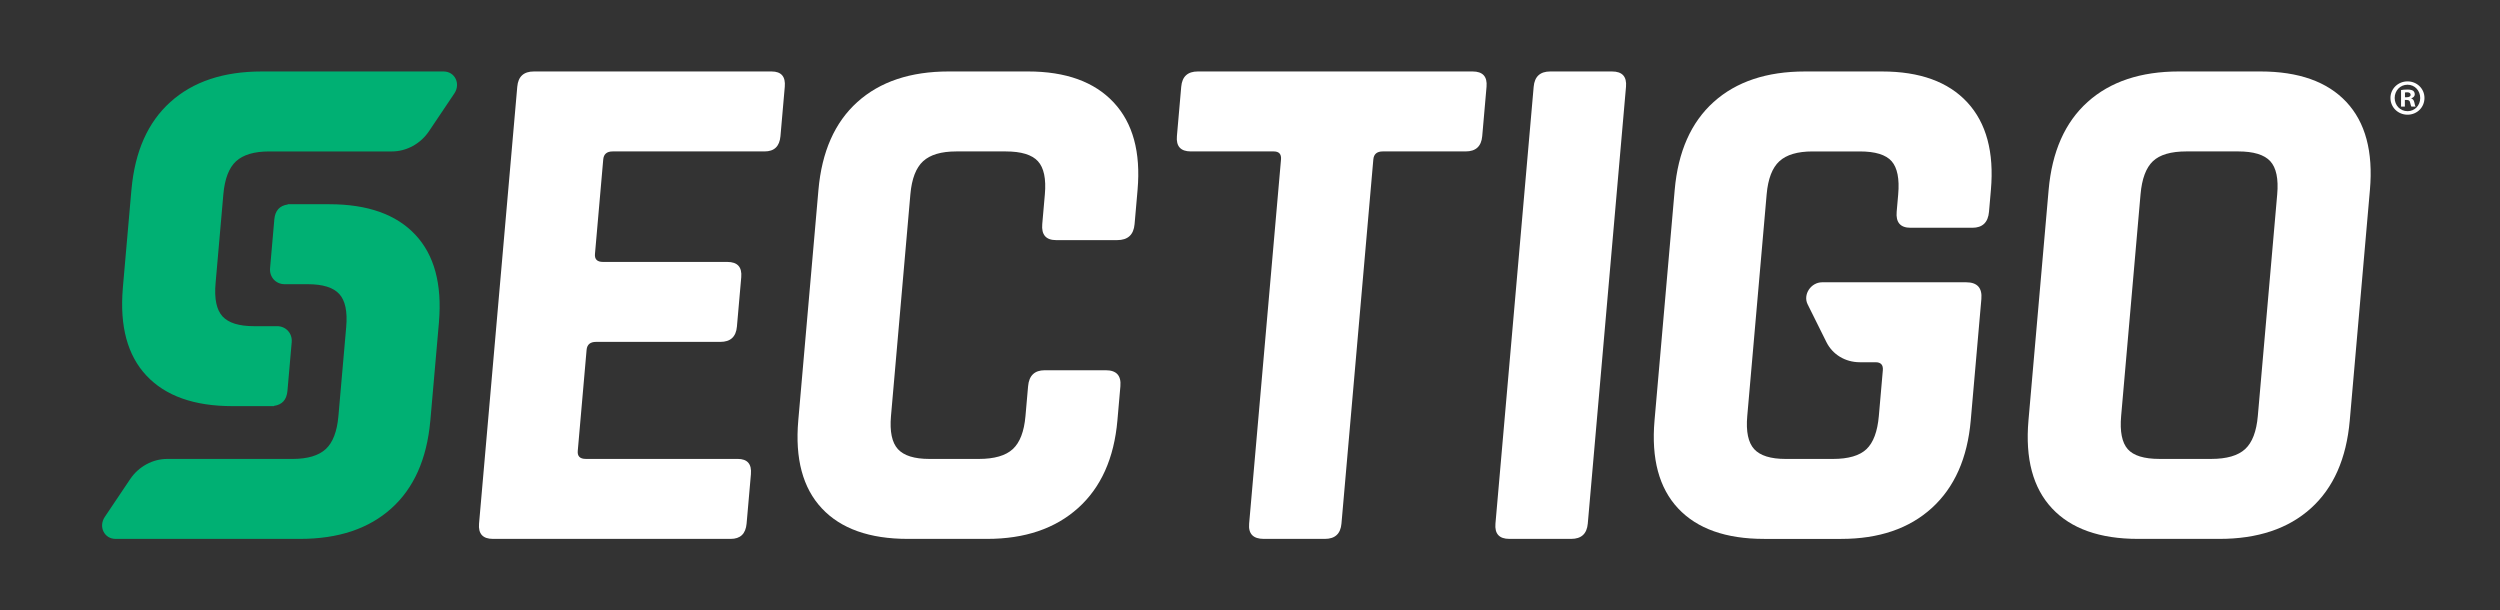
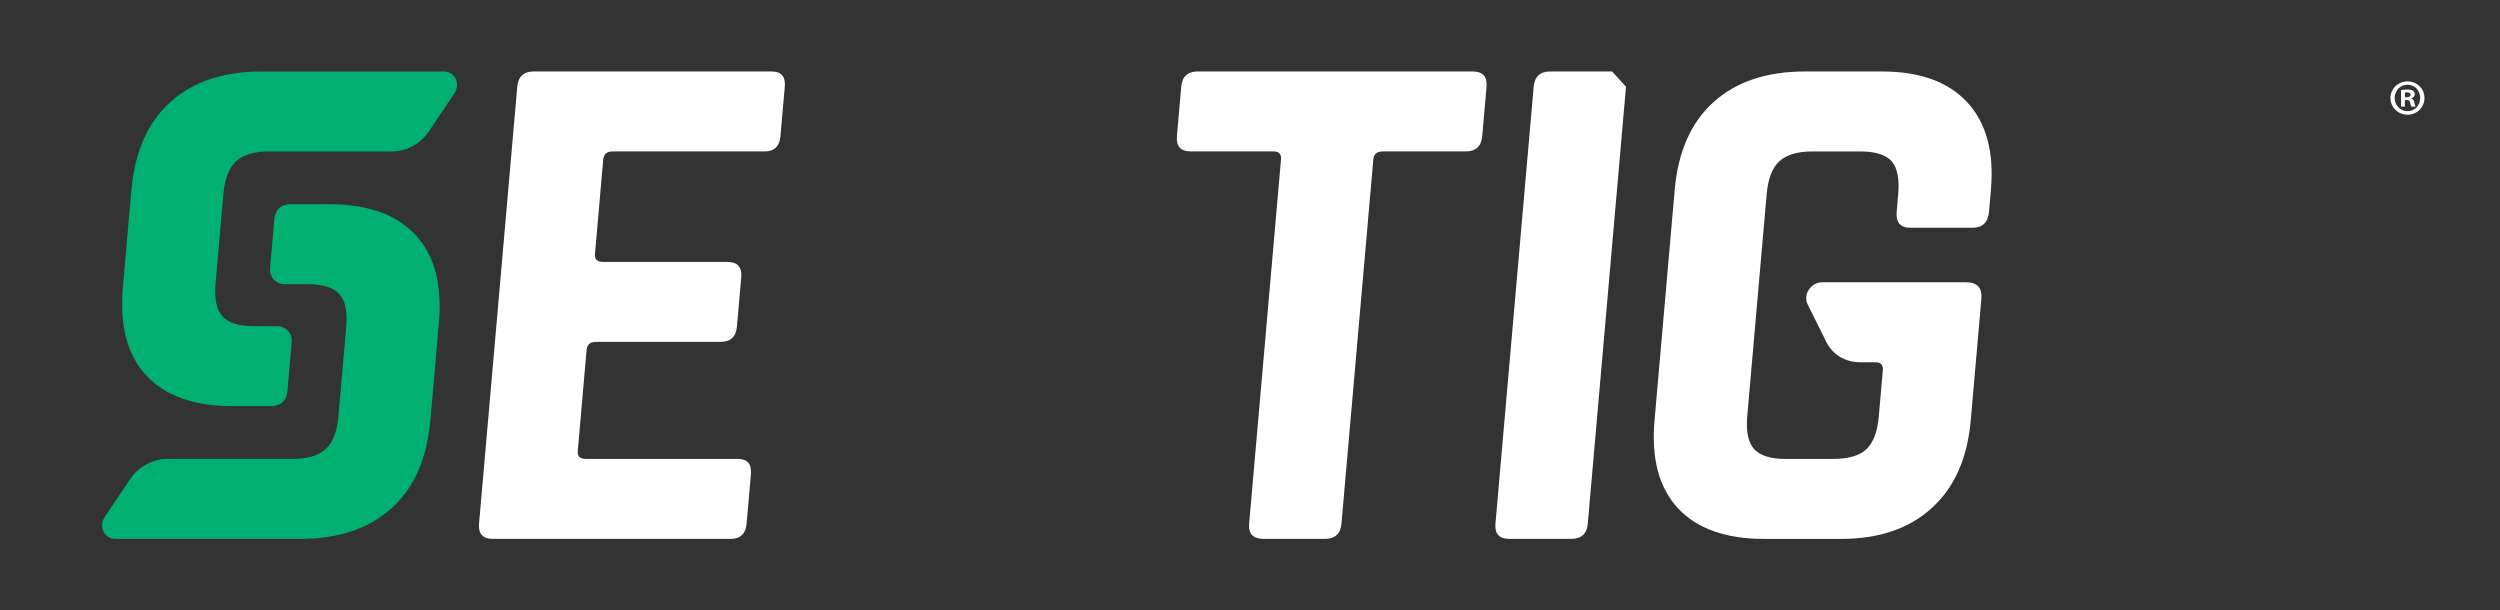
<svg xmlns="http://www.w3.org/2000/svg" id="Layer_1" x="0px" y="0px" viewBox="0 0 2204.02 538.1" style="enable-background:new 0 0 2204.02 538.1;" xml:space="preserve">
  <rect x="0" y="0" width="2204.02" height="538.1" fill="#333333" stroke="none" />
  <style type="text/css">
	.st0{fill:#00B073;}
	.st1{fill:#FFFFFF;}
</style>
  <g>
    <g>
      <path class="st0" d="M400.53,82.43c5.79-8.6,0.52-19.42-9.45-19.42h-90.5h-40.28h-29.58c-33.75,0-60.6,8.97-80.53,26.93    c-19.8,17.81-31.2,43.44-34.26,76.83h-0.02l-7.66,87.47h0.02c-2.81,33.42,4.11,59.07,20.81,76.89    c16.8,17.94,42.08,26.92,75.83,26.92h36.63l0.01-0.23c7.22-1,11.18-5.42,11.86-13.23l3.75-42.93c0.68-7.78-5.08-14.1-12.86-14.1    h-20.4c-13.24,0-22.49-2.89-27.76-8.65c-5.27-5.77-7.3-15.5-6.1-29.17l6.86-78.41c1.19-13.67,4.93-23.4,11.2-29.16    c6.27-5.77,16.03-8.66,29.27-8.66h16.77h26.81h64.65c12.76,0,25.16-6.78,32.56-17.79L400.53,82.43z" />
      <path class="st0" d="M92.41,455.67c-5.79,8.6-0.52,19.42,9.45,19.42h92.82h40.28h29.58c33.75,0,60.6-8.97,80.53-26.93    c19.8-17.81,31.21-43.44,34.26-76.83h0.02l7.66-87.47h-0.02c2.81-33.42-4.11-59.07-20.81-76.89    c-16.8-17.94-42.08-26.92-75.83-26.92h-36.63l-0.01,0.23c-7.22,1-11.18,5.42-11.86,13.22l-3.75,42.95    c-0.68,7.78,5.07,14.1,12.86,14.1h20.4c13.24,0,22.49,2.89,27.76,8.65c5.27,5.77,7.3,15.5,6.1,29.16l-6.86,78.42    c-1.19,13.67-4.93,23.4-11.2,29.16c-6.27,5.77-16.03,8.66-29.27,8.66h-16.77H214.3h-66.97c-12.76,0-25.16,6.77-32.56,17.79    L92.41,455.67z" />
    </g>
    <path class="st1" d="M644.18,475.09H434.62c-8.97,0-13.07-4.48-12.29-13.45l33.7-385.18c0.79-8.97,5.67-13.45,14.64-13.45h209.56   c8.55,0,12.43,4.48,11.64,13.45l-3.81,43.59c-0.79,8.97-5.45,13.45-14,13.45H540.13c-5.13,0-7.9,2.36-8.31,7.06l-7.29,83.32   c-0.42,4.7,1.95,7.04,7.08,7.04h109.59c8.97,0,13.07,4.49,12.29,13.45l-3.82,43.58c-0.79,8.97-5.66,13.46-14.63,13.46h-109.6   c-5.12,0-7.89,2.36-8.3,7.04l-7.79,89.09c-0.42,4.7,1.95,7.04,7.08,7.04h133.94c8.55,0,12.43,4.49,11.64,13.46l-3.81,43.58   C657.39,470.61,652.73,475.09,644.18,475.09" />
-     <path class="st1" d="M870.22,475.09h-69.85c-33.76,0-59.04-8.97-75.83-26.92c-16.81-17.94-23.73-43.79-20.77-77.54l17.77-203.17   c2.96-33.74,14.4-59.6,34.34-77.54c19.93-17.94,46.78-26.92,80.54-26.92h69.85c33.33,0,58.49,9.08,75.49,27.24   c17,18.16,24.03,43.89,21.12,77.22l-2.63,30.13c-0.82,9.4-5.95,14.1-15.34,14.1h-53.83c-8.97,0-13.05-4.7-12.23-14.1l2.3-26.28   c1.2-13.66-0.83-23.38-6.1-29.16c-5.27-5.76-14.73-8.65-28.4-8.65h-43.59c-13.24,0-22.99,2.89-29.27,8.65   c-6.27,5.77-10,15.5-11.2,29.16l-17.1,195.48c-1.19,13.67,0.84,23.38,6.1,29.16c5.27,5.76,14.52,8.65,27.77,8.65h43.58   c13.66,0,23.64-2.89,29.91-8.65c6.28-5.77,10.01-15.49,11.21-29.16l2.3-26.28c0.82-9.39,5.72-14.1,14.69-14.1h53.83   c9.39,0,13.68,4.71,12.86,14.1l-2.63,30.13c-2.92,33.33-14.46,59.07-34.63,77.22C930.29,466.01,903.55,475.09,870.22,475.09" />
    <path class="st1" d="M1168,475.09h-53.83c-9.4,0-13.71-4.48-12.92-13.45l28.1-321.08c0.4-4.7-1.74-7.06-6.43-7.06h-73.06   c-8.97,0-13.07-4.48-12.29-13.45l3.81-43.59c0.79-8.97,5.67-13.45,14.64-13.45h242.24c8.97,0,13.07,4.48,12.29,13.45l-3.81,43.59   c-0.79,8.97-5.66,13.45-14.64,13.45h-73.05c-5.13,0-7.9,2.36-8.31,7.06l-28.1,321.08C1181.84,470.61,1176.97,475.09,1168,475.09" />
-     <path class="st1" d="M1433.5,76.46l-33.7,385.17c-0.79,8.97-5.67,13.46-14.64,13.46h-54.47c-8.97,0-13.07-4.49-12.29-13.46   l33.7-385.17c0.8-8.97,5.67-13.45,14.64-13.45h54.47C1430.18,63.01,1434.28,67.49,1433.5,76.46" />
-     <path class="st1" d="M1903.89,404.59h45.51c13.66,0,23.64-2.89,29.91-8.65c6.27-5.77,10.01-15.49,11.2-29.16l17.1-195.48   c1.2-13.66-0.83-23.38-6.1-29.16c-5.27-5.76-14.73-8.65-28.41-8.65h-45.5c-13.68,0-23.55,2.89-29.6,8.65   c-6.06,5.77-9.69,15.5-10.88,29.16l-17.11,195.48c-1.19,13.67,0.73,23.38,5.79,29.16C1880.86,401.71,1890.22,404.59,1903.89,404.59    M1956.69,475.09h-71.78c-33.75,0-59.04-8.97-75.83-26.92c-16.8-17.94-23.73-43.79-20.77-77.54l17.77-203.17   c2.96-33.74,14.4-59.6,34.34-77.54c19.94-17.94,46.79-26.92,80.54-26.92h71.78c33.74,0,59.03,8.97,75.83,26.92   c16.8,17.94,23.73,43.8,20.77,77.54l-17.77,203.17c-2.96,33.75-14.41,59.6-34.34,77.54   C2017.29,466.12,1990.43,475.09,1956.69,475.09" />
+     <path class="st1" d="M1433.5,76.46l-33.7,385.17c-0.79,8.97-5.67,13.46-14.64,13.46h-54.47c-8.97,0-13.07-4.49-12.29-13.46   l33.7-385.17c0.8-8.97,5.67-13.45,14.64-13.45h54.47" />
    <path class="st1" d="M1684.35,200.8h54.48c8.97,0,13.87-4.7,14.69-14.1l1.67-19.23c2.92-33.33-4.02-59.07-20.8-77.23   c-16.79-18.15-41.84-27.23-75.16-27.23h-67.93c-33.75,0-60.6,8.97-80.54,26.91c-19.94,17.96-31.39,43.81-34.34,77.55l-17.77,203.16   c-2.96,33.75,3.97,59.61,20.77,77.55c16.8,17.93,42.08,26.92,75.83,26.92h67.93c33.33,0,59.97-9.08,79.93-27.24   c19.95-18.15,31.4-43.9,34.31-77.23l9.37-107.02c0.87-9.83-3.63-14.75-13.45-14.75h-112.15h-14.72c-9.97,0-17.12,10.82-12.85,19.42   l16.54,33.28c5.47,11.03,16.69,17.79,29.46,17.79h13.87c4.69,0,6.84,2.36,6.43,7.06l-3.53,40.37c-1.2,13.68-4.83,23.4-10.88,29.17   c-6.06,5.76-15.94,8.65-29.6,8.65h-41.66c-13.24,0-22.49-2.89-27.76-8.65c-5.27-5.77-7.3-15.49-6.1-29.17l17.1-195.46   c1.19-13.67,4.93-23.4,11.2-29.16c6.27-5.77,16.03-8.66,29.27-8.66h41.66c13.66,0,23.03,2.89,28.08,8.66   c5.03,5.76,6.96,15.49,5.77,29.16l-1.35,15.38C1671.3,196.1,1675.38,200.8,1684.35,200.8" />
  </g>
  <g>
    <path class="st1" d="M2137.43,86.35c0,8.28-6.5,14.77-14.95,14.77c-8.37,0-15.04-6.5-15.04-14.77c0-8.1,6.67-14.6,15.04-14.6   C2130.93,71.76,2137.43,78.26,2137.43,86.35z M2111.17,86.35c0,6.5,4.81,11.66,11.39,11.66c6.41,0,11.12-5.16,11.12-11.57   c0-6.5-4.72-11.75-11.21-11.75C2115.98,74.7,2111.17,79.95,2111.17,86.35z M2120.16,94.01h-3.38v-14.6   c1.33-0.27,3.2-0.45,5.61-0.45c2.76,0,4.01,0.45,5.07,1.07c0.8,0.62,1.42,1.78,1.42,3.2c0,1.6-1.25,2.85-3.03,3.38v0.18   c1.42,0.53,2.22,1.6,2.67,3.56c0.45,2.23,0.71,3.12,1.07,3.65h-3.65c-0.45-0.53-0.71-1.87-1.16-3.56c-0.27-1.6-1.16-2.31-3.03-2.31   h-1.6V94.01z M2120.25,85.73h1.6c1.87,0,3.38-0.62,3.38-2.14c0-1.33-0.98-2.23-3.12-2.23c-0.89,0-1.51,0.09-1.87,0.18V85.73z" />
  </g>
</svg>